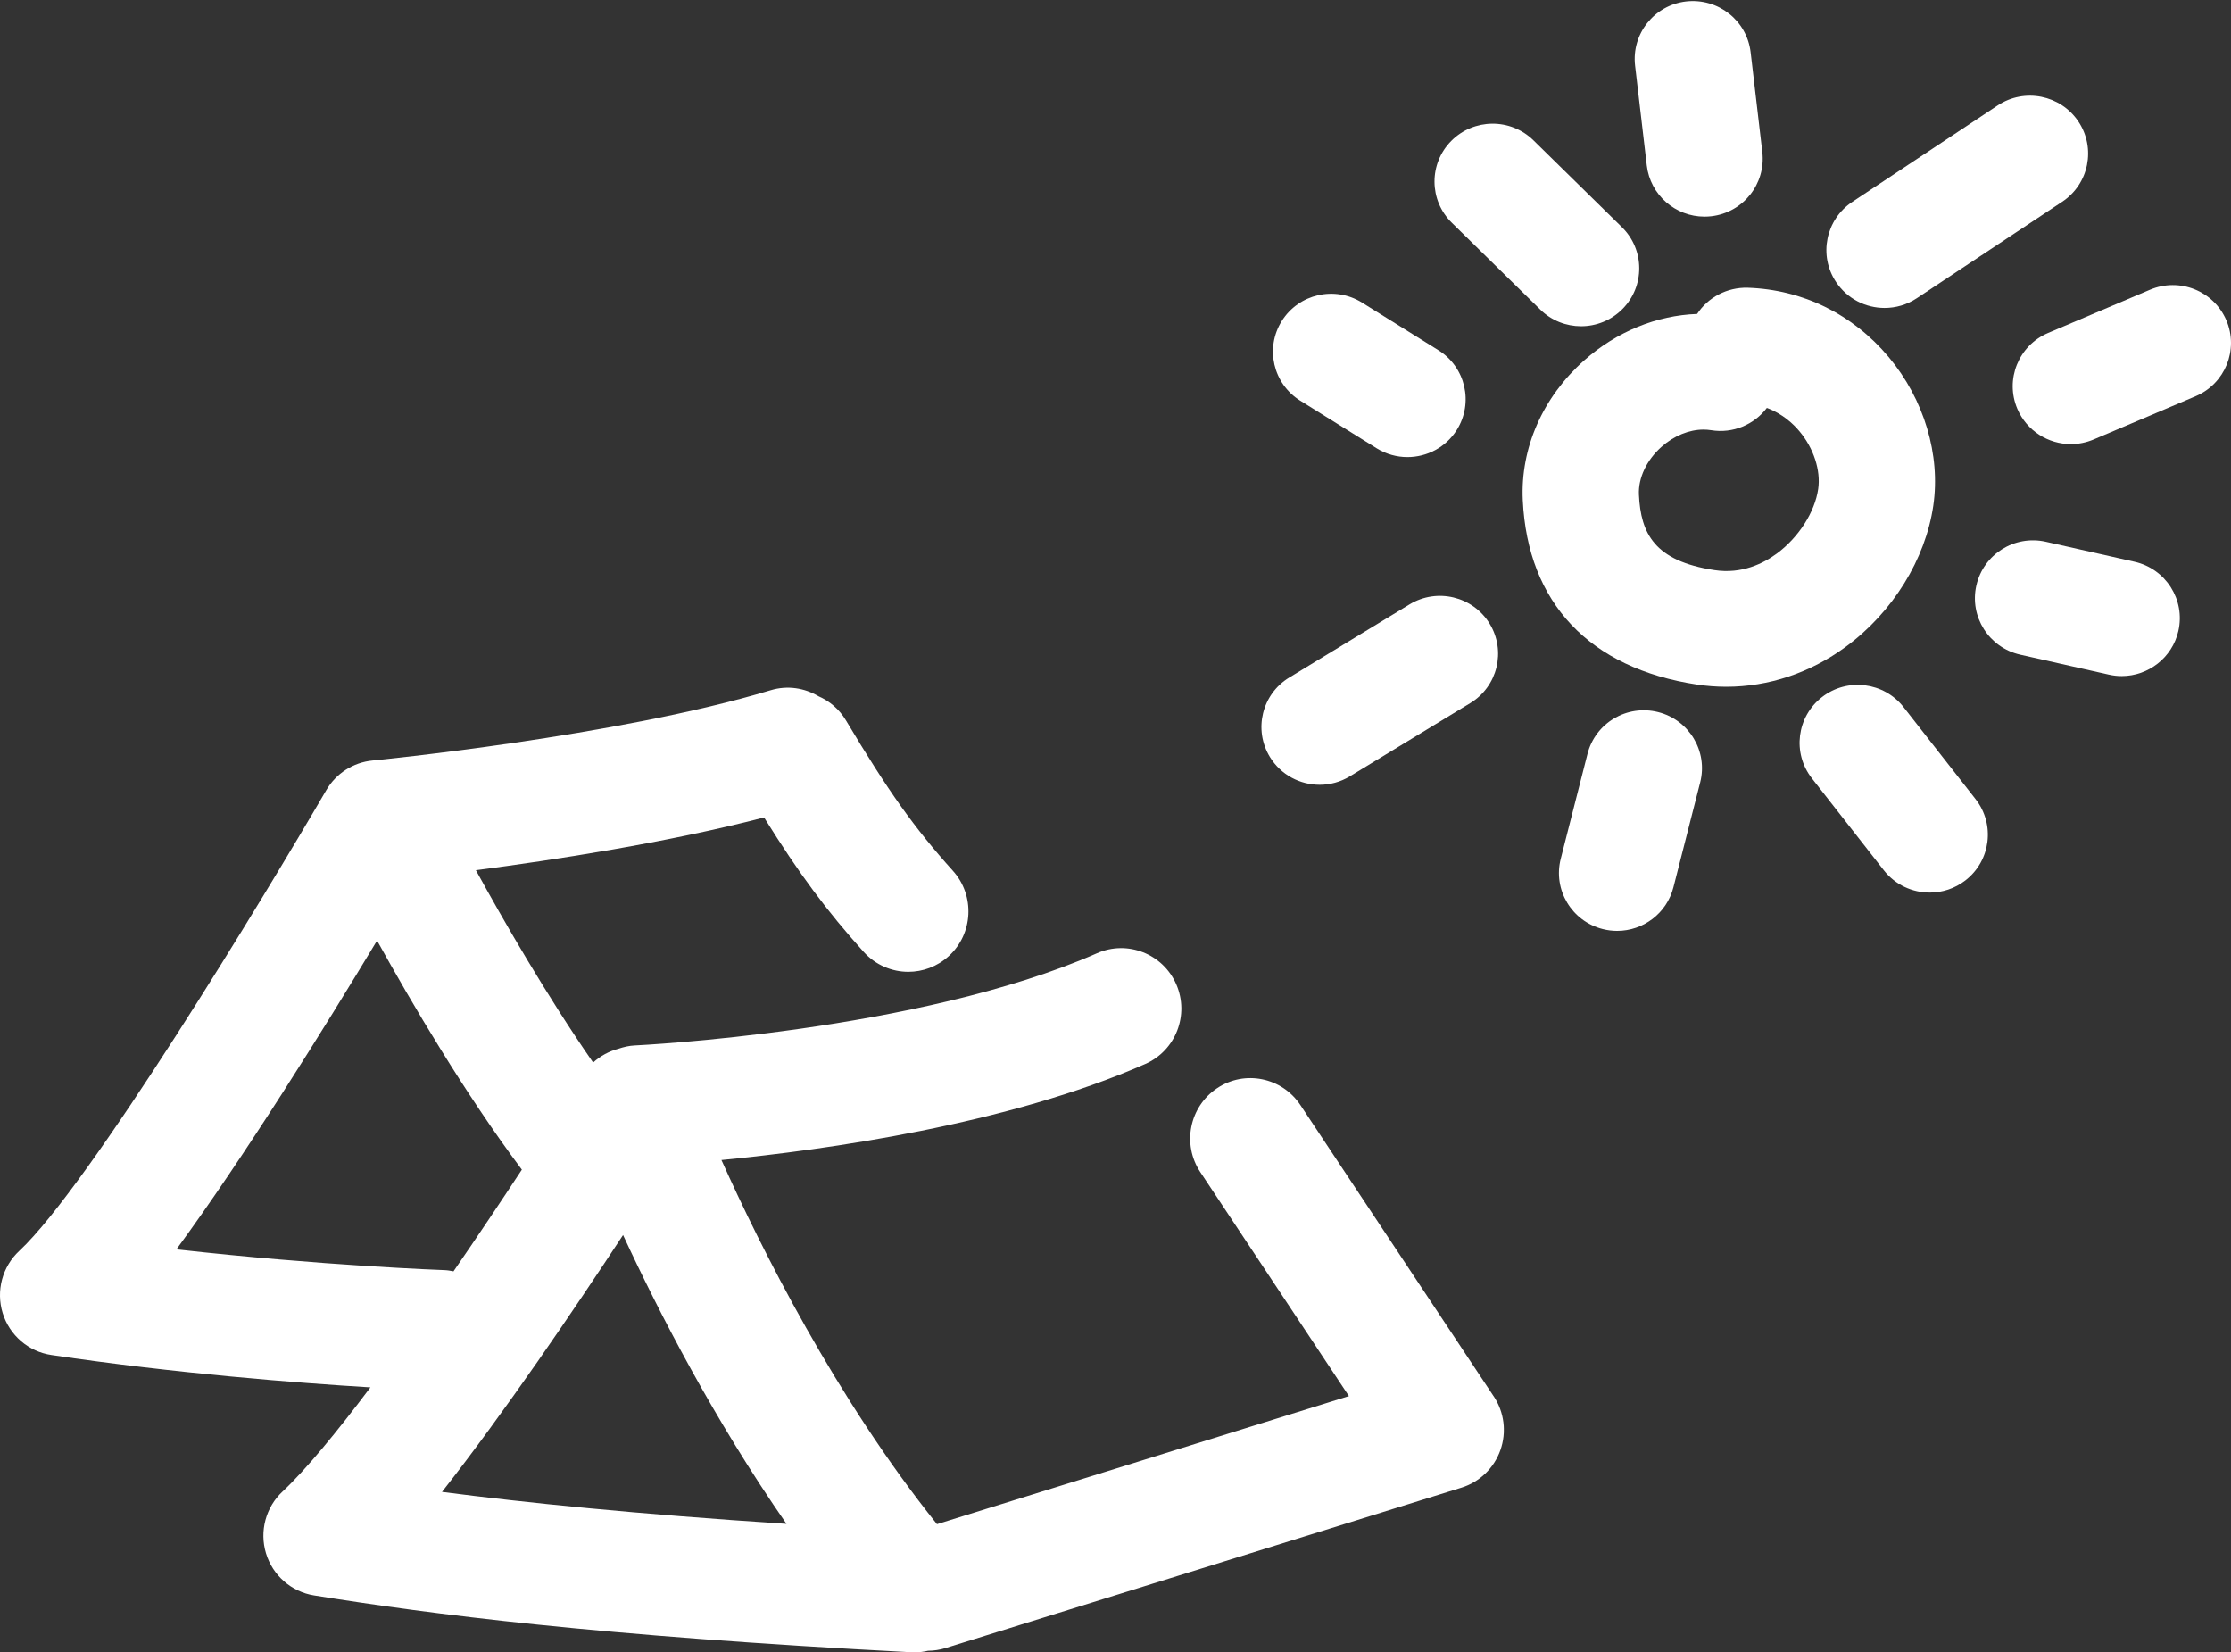
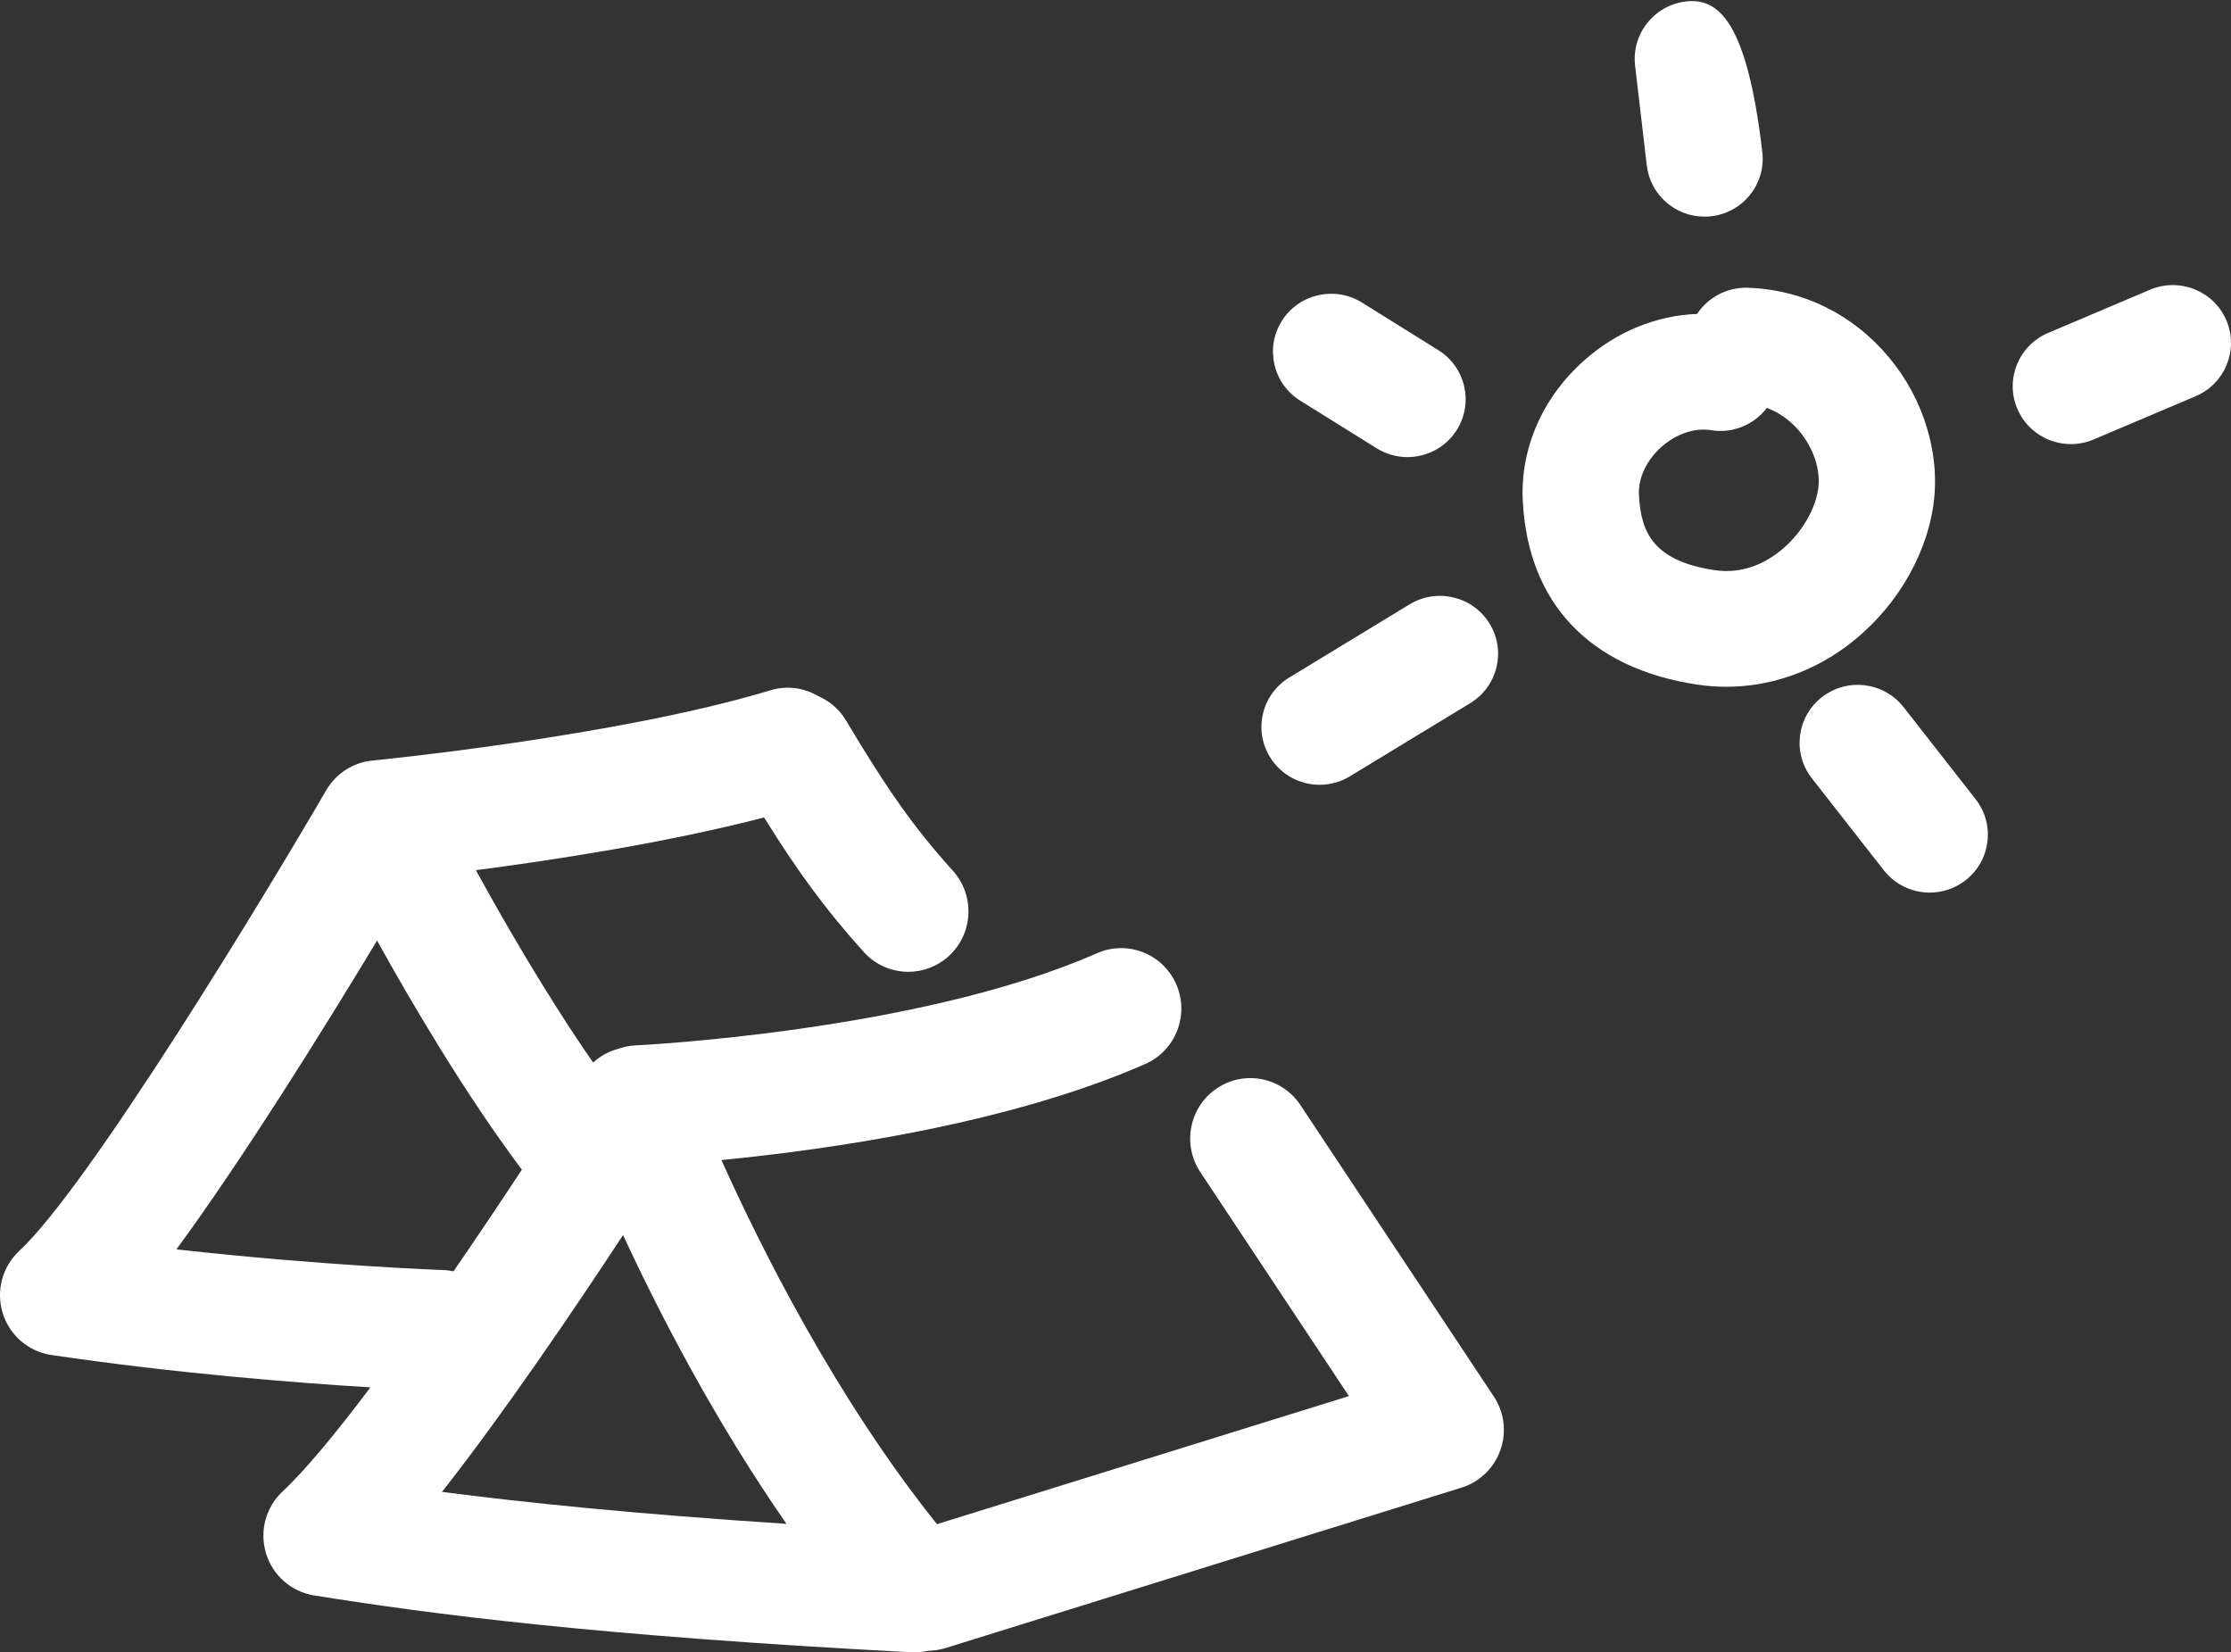
<svg xmlns="http://www.w3.org/2000/svg" width="451" height="334" viewBox="0 0 451 334" fill="none">
  <rect x="0" y="0" width="451" height="334" fill="#333333" stroke="none" />
  <g clip-path="url(#clip0_136_5)">
    <path d="M301.957 282.248L262.874 223.361C259.147 217.746 251.592 216.223 246.012 219.975C240.424 223.716 238.915 231.307 242.642 236.918L272.69 282.193L189.409 308.084C168.933 282.507 153.794 252.211 145.839 234.478C166.846 232.436 203.719 227.303 231.527 215.057C237.679 212.35 240.478 205.142 237.784 198.961C235.087 192.787 227.925 189.963 221.766 192.674C185.66 208.573 128.883 211.287 128.312 211.316C127.156 211.368 126.073 211.631 125.025 211.981C123.12 212.489 121.361 213.432 119.903 214.776C110.439 201.138 101.674 185.871 96.199 175.891C111.912 173.849 134.853 170.327 154.459 165.234C161.582 176.669 167.141 184.129 174.597 192.411C176.997 195.074 180.302 196.433 183.617 196.433C186.526 196.433 189.445 195.392 191.772 193.277C196.753 188.75 197.138 181.024 192.63 176.015C184.835 167.357 179.582 159.966 171.005 145.609C169.656 143.348 167.686 141.707 165.45 140.728C162.629 139.055 159.171 138.496 155.794 139.519C124.731 148.897 75.788 153.679 75.297 153.726C71.407 154.103 67.932 156.331 65.957 159.721C53.469 181.181 17.967 239.761 3.901 252.836C0.465 256.032 -0.84 260.924 0.545 265.418C1.927 269.907 5.759 273.206 10.391 273.889C35.669 277.63 60.108 279.53 74.883 280.429C68.095 289.449 61.824 297.08 57.123 301.475C53.716 304.657 52.418 309.512 53.775 313.984C55.131 318.452 58.904 321.754 63.496 322.485C87.233 326.277 120.15 330.61 184.297 333.978C184.512 333.989 184.722 333.996 184.933 333.996C185.846 333.996 186.74 333.865 187.609 333.668C188.776 333.66 189.965 333.489 191.143 333.123L295.442 300.697C299.106 299.557 302.022 296.748 303.306 293.113C304.593 289.482 304.095 285.452 301.964 282.244L301.957 282.248ZM89.891 256.73C89.589 256.719 65.176 255.846 35.666 252.532C49.328 233.923 65.619 207.696 76.225 190.12C83.121 202.57 94.01 221.1 105.495 236.425C101.288 242.822 96.558 249.88 91.676 256.975C91.091 256.865 90.502 256.752 89.891 256.73ZM89.349 301.559C101.899 285.591 116.067 264.691 125.953 249.639C133.122 265.122 144.316 286.884 158.989 308.022C128.207 306.002 106.331 303.758 89.349 301.556V301.559Z" fill="white" />
  </g>
  <g clip-path="url(#clip1_136_5)">
    <path d="M390.814 102.237C392.328 91.94 388.954 80.691 381.784 72.149C374.526 63.499 364.414 58.532 353.311 58.162C349.09 58.046 345.252 60.145 343.076 63.454C334.873 63.751 326.81 67.018 320.241 72.849C311.858 80.289 307.335 90.579 307.83 101.09C308.807 121.849 321.32 135.088 343.059 138.373C345.03 138.67 346.999 138.817 348.967 138.817C357.532 138.817 365.95 136.022 373.169 130.706C382.621 123.738 389.214 113.094 390.814 102.237ZM367.549 98.851C366.864 103.538 363.574 108.659 359.174 111.898C356.478 113.885 352.123 116.081 346.591 115.238C334.419 113.402 331.681 107.813 331.312 99.995C331.154 96.613 332.862 92.993 335.889 90.306C338.405 88.071 341.477 86.833 344.366 86.833C344.883 86.833 345.396 86.875 345.899 86.952C350.345 87.683 354.626 85.805 357.174 82.45C360.383 83.643 362.558 85.735 363.739 87.148C366.643 90.604 368.101 95.091 367.549 98.851Z" fill="white" />
-     <path d="M332.901 33.446C333.6 39.403 338.683 43.789 344.563 43.789C345.016 43.789 345.477 43.761 345.941 43.712C352.387 42.964 357.005 37.154 356.256 30.736L353.891 10.557C353.139 4.142 347.329 -0.43 340.851 0.291C334.405 1.04 329.787 6.849 330.535 13.268L332.901 33.446Z" fill="white" />
-     <path d="M380.972 62.247C383.215 62.247 385.478 61.611 387.485 60.281L416.882 40.778C422.285 37.193 423.743 29.928 420.144 24.552C416.545 19.175 409.238 17.724 403.839 21.306L374.442 40.809C369.04 44.395 367.581 51.659 371.18 57.035C373.447 60.418 377.173 62.247 380.972 62.247Z" fill="white" />
+     <path d="M332.901 33.446C333.6 39.403 338.683 43.789 344.563 43.789C345.016 43.789 345.477 43.761 345.941 43.712C352.387 42.964 357.005 37.154 356.256 30.736C353.139 4.142 347.329 -0.43 340.851 0.291C334.405 1.04 329.787 6.849 330.535 13.268L332.901 33.446Z" fill="white" />
    <path d="M450.058 64.737C447.513 58.798 440.617 56.035 434.632 58.56L414.021 67.301C408.05 69.837 405.273 76.707 407.814 82.653C409.719 87.099 414.064 89.768 418.636 89.768C420.172 89.768 421.736 89.463 423.241 88.827L443.851 80.086C449.823 77.55 452.599 70.684 450.058 64.737Z" fill="white" />
-     <path d="M431.493 113.546L413.582 109.513C407.231 108.075 400.954 112.041 399.523 118.337C398.089 124.64 402.061 130.905 408.391 132.329L426.302 136.361C427.177 136.561 428.049 136.655 428.906 136.655C434.277 136.655 439.124 132.965 440.361 127.537C441.795 121.234 437.823 114.969 431.493 113.546Z" fill="white" />
    <path d="M384.817 142.944C380.825 137.845 373.437 136.932 368.323 140.902C363.202 144.872 362.281 152.22 366.27 157.317L380.817 175.907C383.134 178.87 386.599 180.419 390.1 180.419C392.627 180.419 395.168 179.615 397.316 177.95C402.437 173.98 403.358 166.631 399.368 161.535L384.817 142.944Z" fill="white" />
-     <path d="M335.196 143.934C328.894 142.339 322.504 146.131 320.912 152.392L315.507 173.581C313.907 179.842 317.714 186.208 324.005 187.796C324.975 188.041 325.949 188.16 326.905 188.16C332.156 188.16 336.939 184.631 338.289 179.339L343.695 158.149C345.294 151.888 341.488 145.522 335.196 143.934Z" fill="white" />
    <path d="M284.956 122.157L260.627 136.949C255.088 140.317 253.341 147.516 256.729 153.032C258.944 156.638 262.806 158.632 266.767 158.632C268.859 158.632 270.971 158.079 272.887 156.914L297.216 142.122C302.755 138.754 304.502 131.556 301.114 126.04C297.732 120.531 290.499 118.792 284.953 122.16L284.956 122.157Z" fill="white" />
    <path d="M262.848 80.988L278.289 90.611C280.229 91.817 282.387 92.394 284.517 92.394C288.429 92.394 292.26 90.45 294.492 86.906C297.933 81.432 296.27 74.21 290.766 70.782L275.326 61.159C269.829 57.739 262.571 59.389 259.123 64.867C255.682 70.341 257.344 77.564 262.848 80.992V80.988Z" fill="white" />
-     <path d="M311.363 62.572C313.654 64.825 316.635 65.944 319.619 65.944C322.652 65.944 325.689 64.779 327.987 62.461C332.55 57.861 332.497 50.453 327.875 45.919L309.995 28.371C305.373 23.831 297.933 23.887 293.374 28.483C288.812 33.083 288.865 40.491 293.487 45.024L311.366 62.572H311.363Z" fill="white" />
  </g>
  <defs>
    <clipPath id="clip0_136_5">
      <rect width="304" height="195" fill="white" transform="translate(0 139)" />
    </clipPath>
    <clipPath id="clip1_136_5">
      <rect width="196" height="187.942" fill="white" transform="translate(255 0.218)" />
    </clipPath>
  </defs>
</svg>